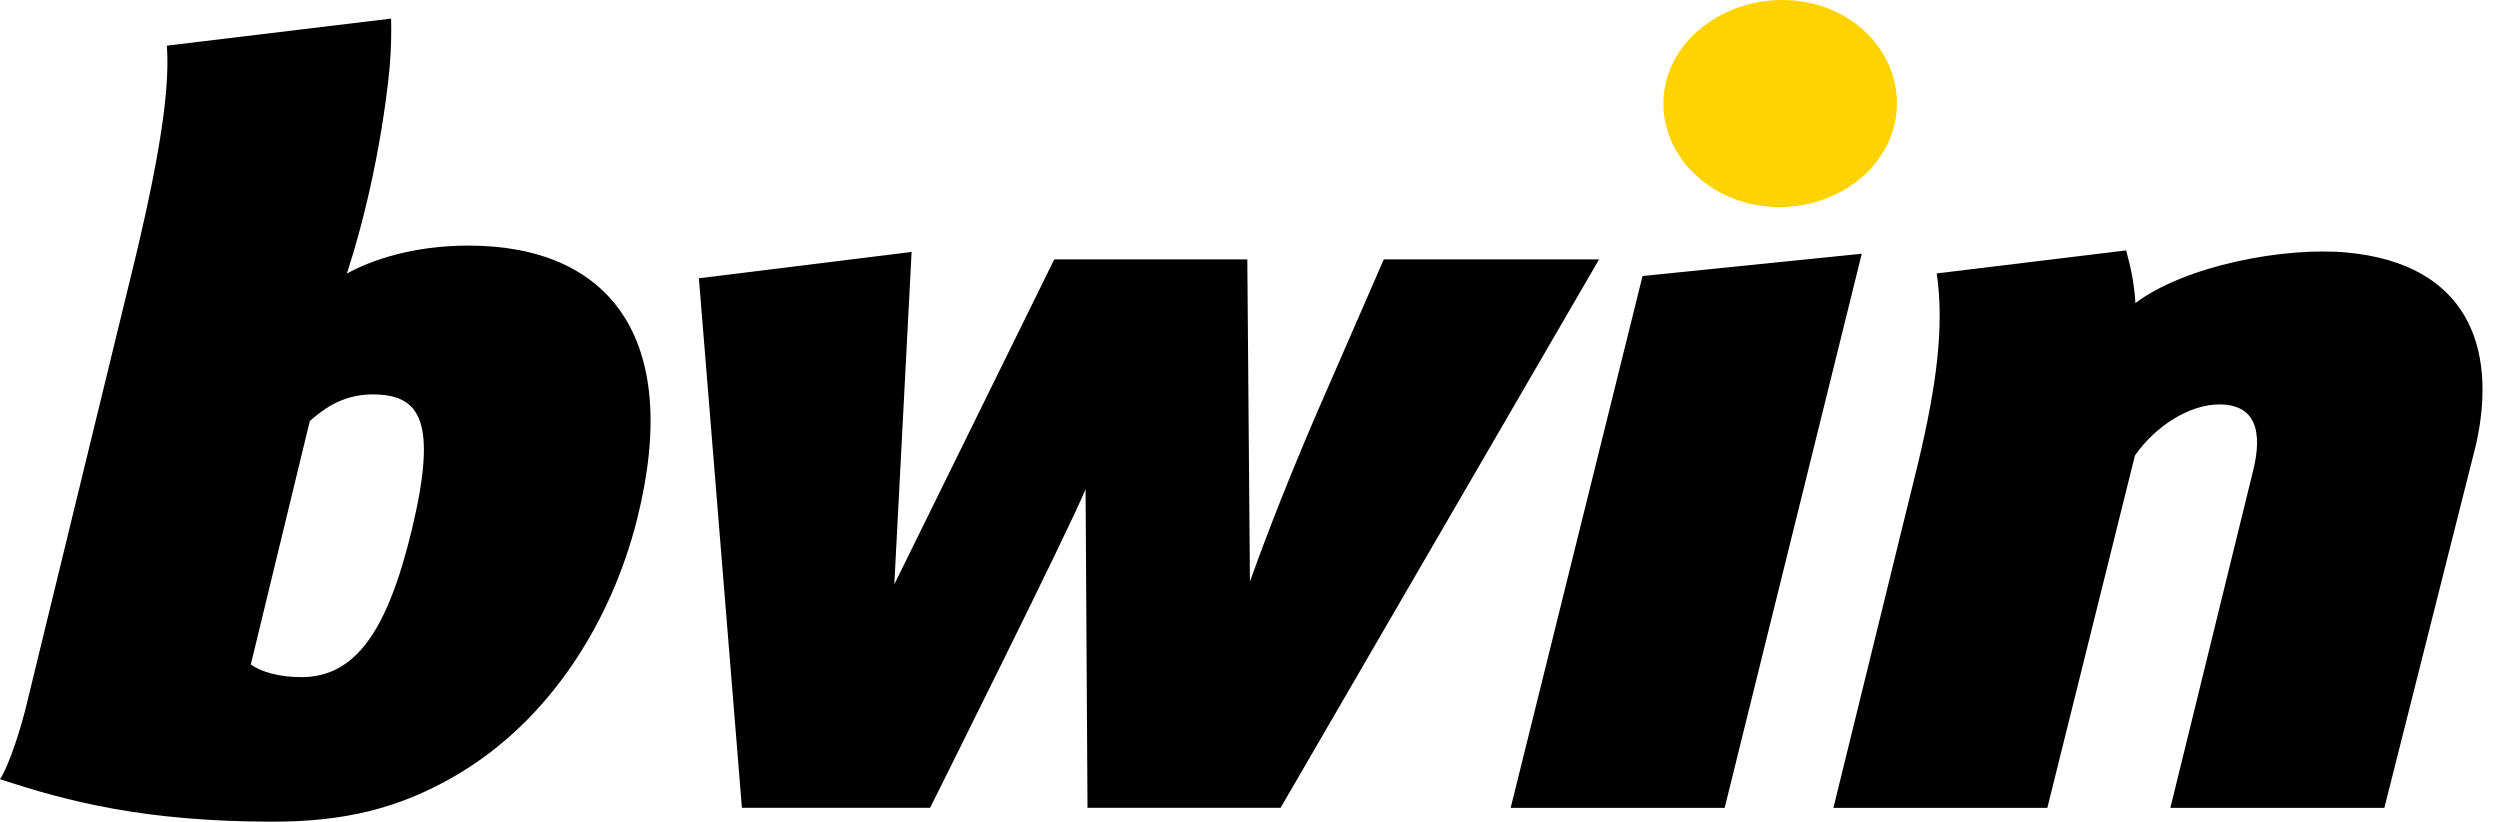
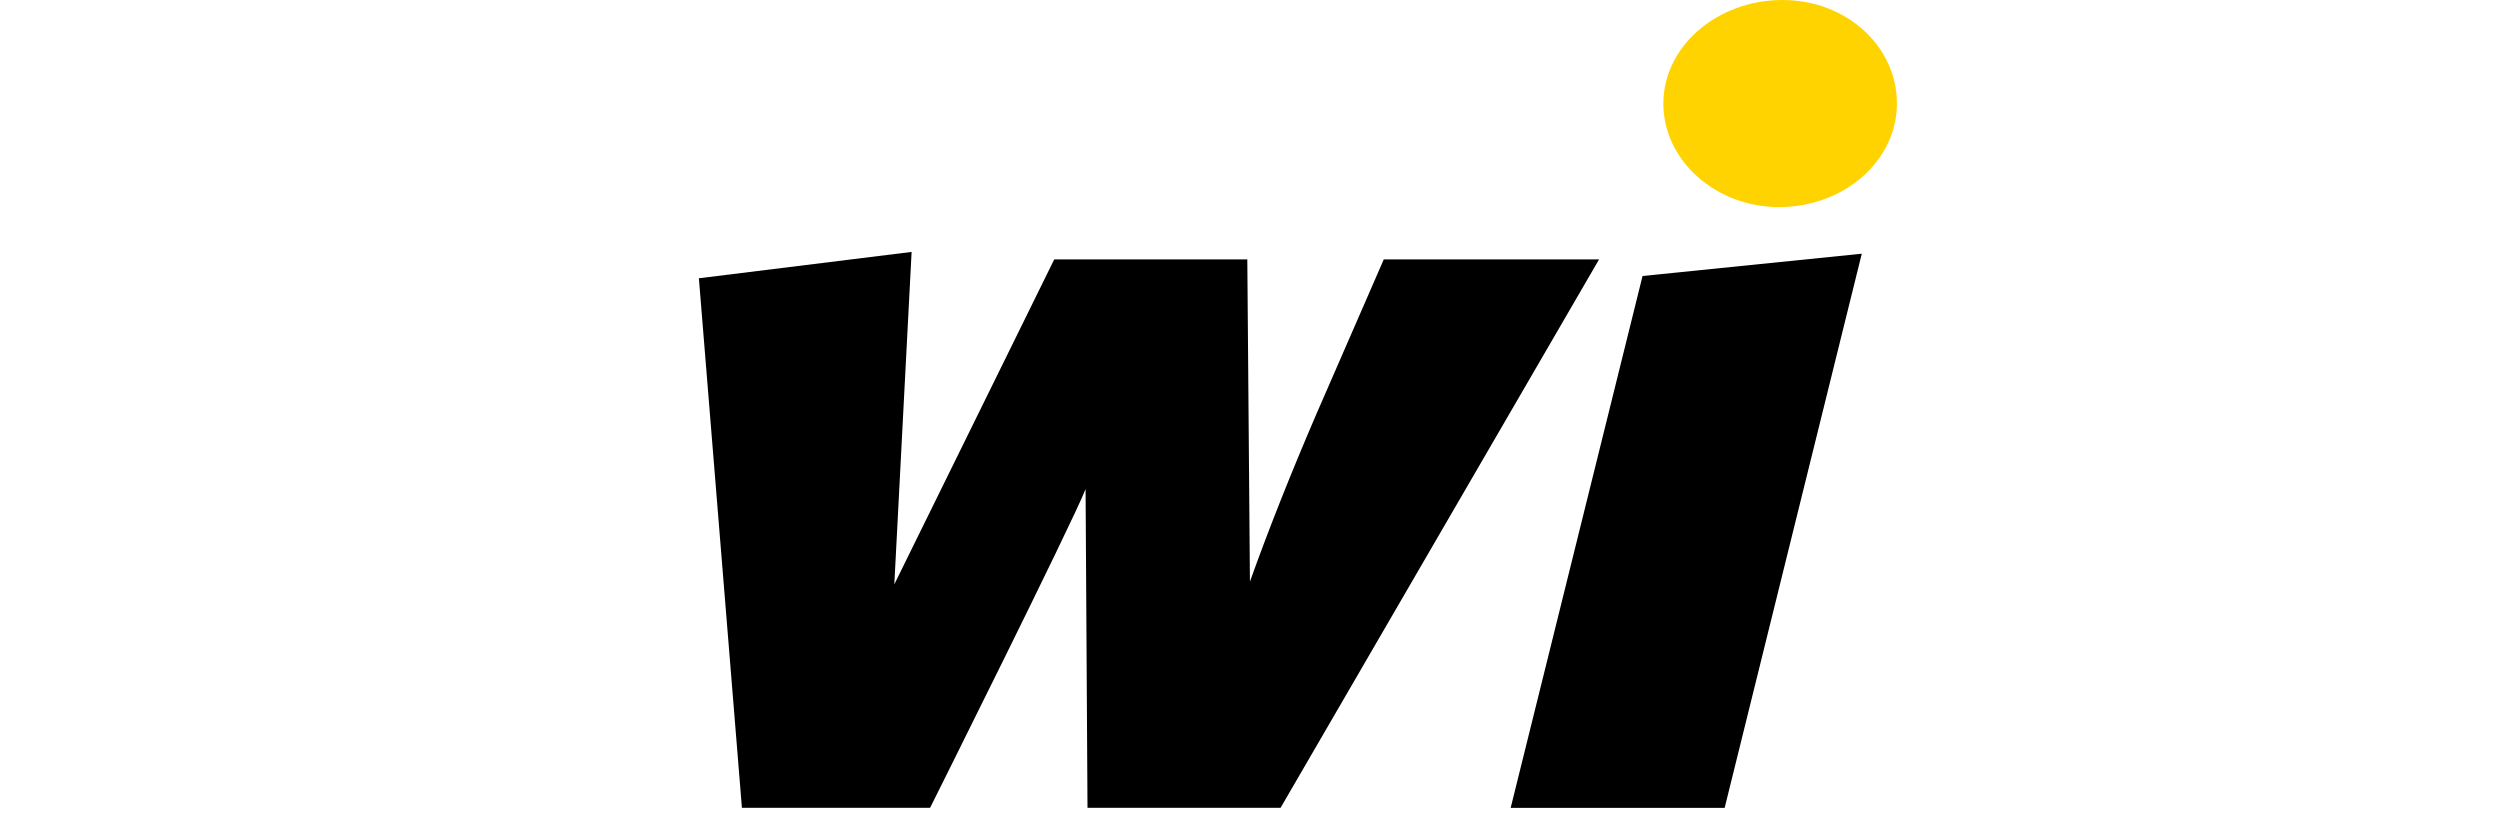
<svg xmlns="http://www.w3.org/2000/svg" width="143" height="47" viewBox="0 0 143 47" fill="none">
  <path d="M93.954 15.787L86.41 46.21H98.65L106.494 14.512L93.954 15.787Z" fill="black" />
-   <path d="M134.297 14.45C130.65 14.096 124.958 15.21 122.145 17.338C122.081 16.175 121.866 15.259 121.616 14.323L110.782 15.64C111.214 18.641 110.79 21.971 109.724 26.453L104.871 46.21H117.108L122.119 26.051C123.346 24.303 125.294 23.133 126.943 23.133C128.981 23.133 129.479 24.615 128.848 27.047L124.145 46.21H136.385L141.636 25.398C142.887 19.755 141.042 15.106 134.297 14.45Z" fill="black" />
  <path d="M108.504 5.922C108.504 2.658 105.631 0 101.958 0C98.218 0 95.144 2.658 95.144 5.922C95.144 9.186 98.149 11.846 101.756 11.846C105.495 11.846 108.504 9.186 108.504 5.922Z" fill="#FFD300" />
  <path fill-rule="evenodd" clip-rule="evenodd" d="M79.152 14.838L75.284 23.714C73.851 27.049 72.597 30.19 71.496 33.269L71.346 14.836H60.303L51.155 33.423L52.144 14.41L39.976 15.917L42.438 46.208H53.2C53.2 46.208 61.364 29.866 62.095 27.974L62.205 46.208H73.248L91.468 14.836H79.152V14.838Z" fill="black" />
-   <path fill-rule="evenodd" clip-rule="evenodd" d="M26.799 14.048C23.621 14.048 21.243 14.876 19.841 15.649C21.843 9.493 22.289 3.807 22.289 3.807C22.375 2.885 22.394 1.788 22.37 1.064L9.544 2.611C9.689 4.652 9.387 7.88 7.737 14.776L1.547 40.191C1.266 41.407 0.563 43.717 0 44.569C3.869 45.846 8.3 47 15.615 47C19.624 47 22.79 46.269 26.026 44.384C31.583 41.163 35.013 35.361 36.433 29.733C39.086 19.213 34.746 14.048 26.799 14.048ZM23.562 30.282C22.155 36.118 20.325 38.732 17.231 38.732C15.965 38.732 14.909 38.427 14.347 38.003L17.722 24.08C18.356 23.534 19.481 22.56 21.309 22.56C24.055 22.56 25.04 24.08 23.562 30.282Z" fill="black" />
</svg>